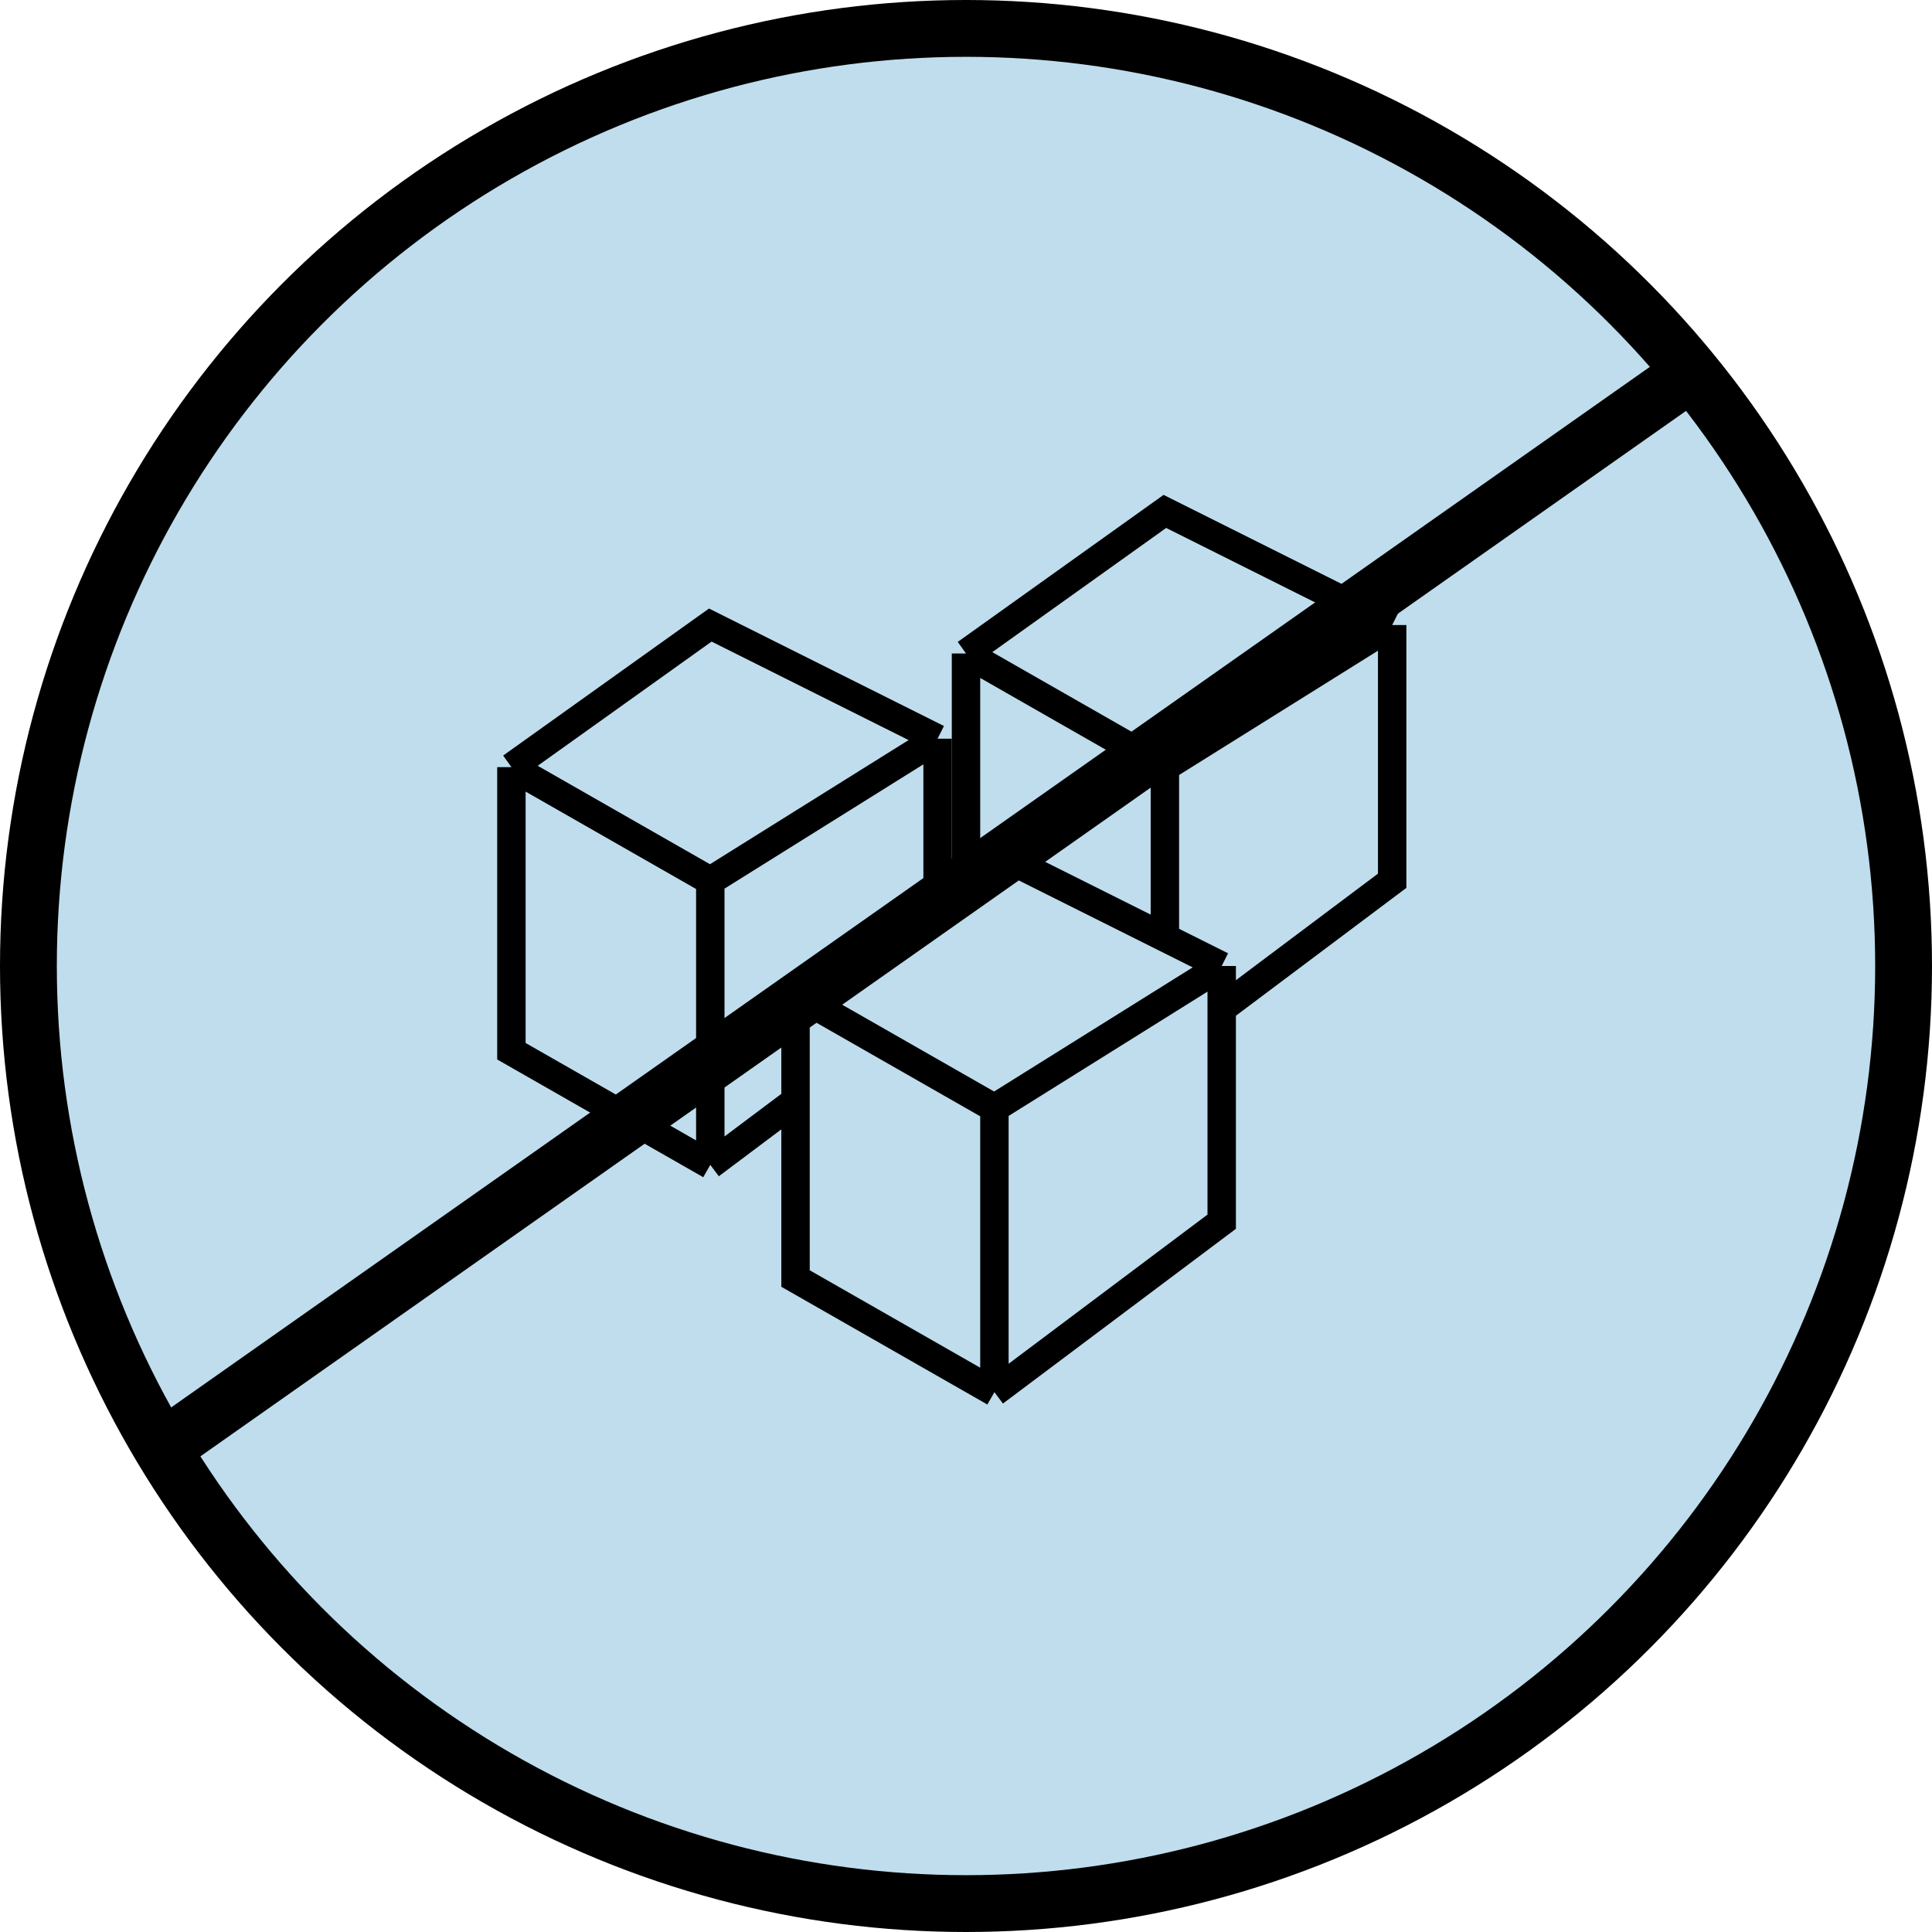
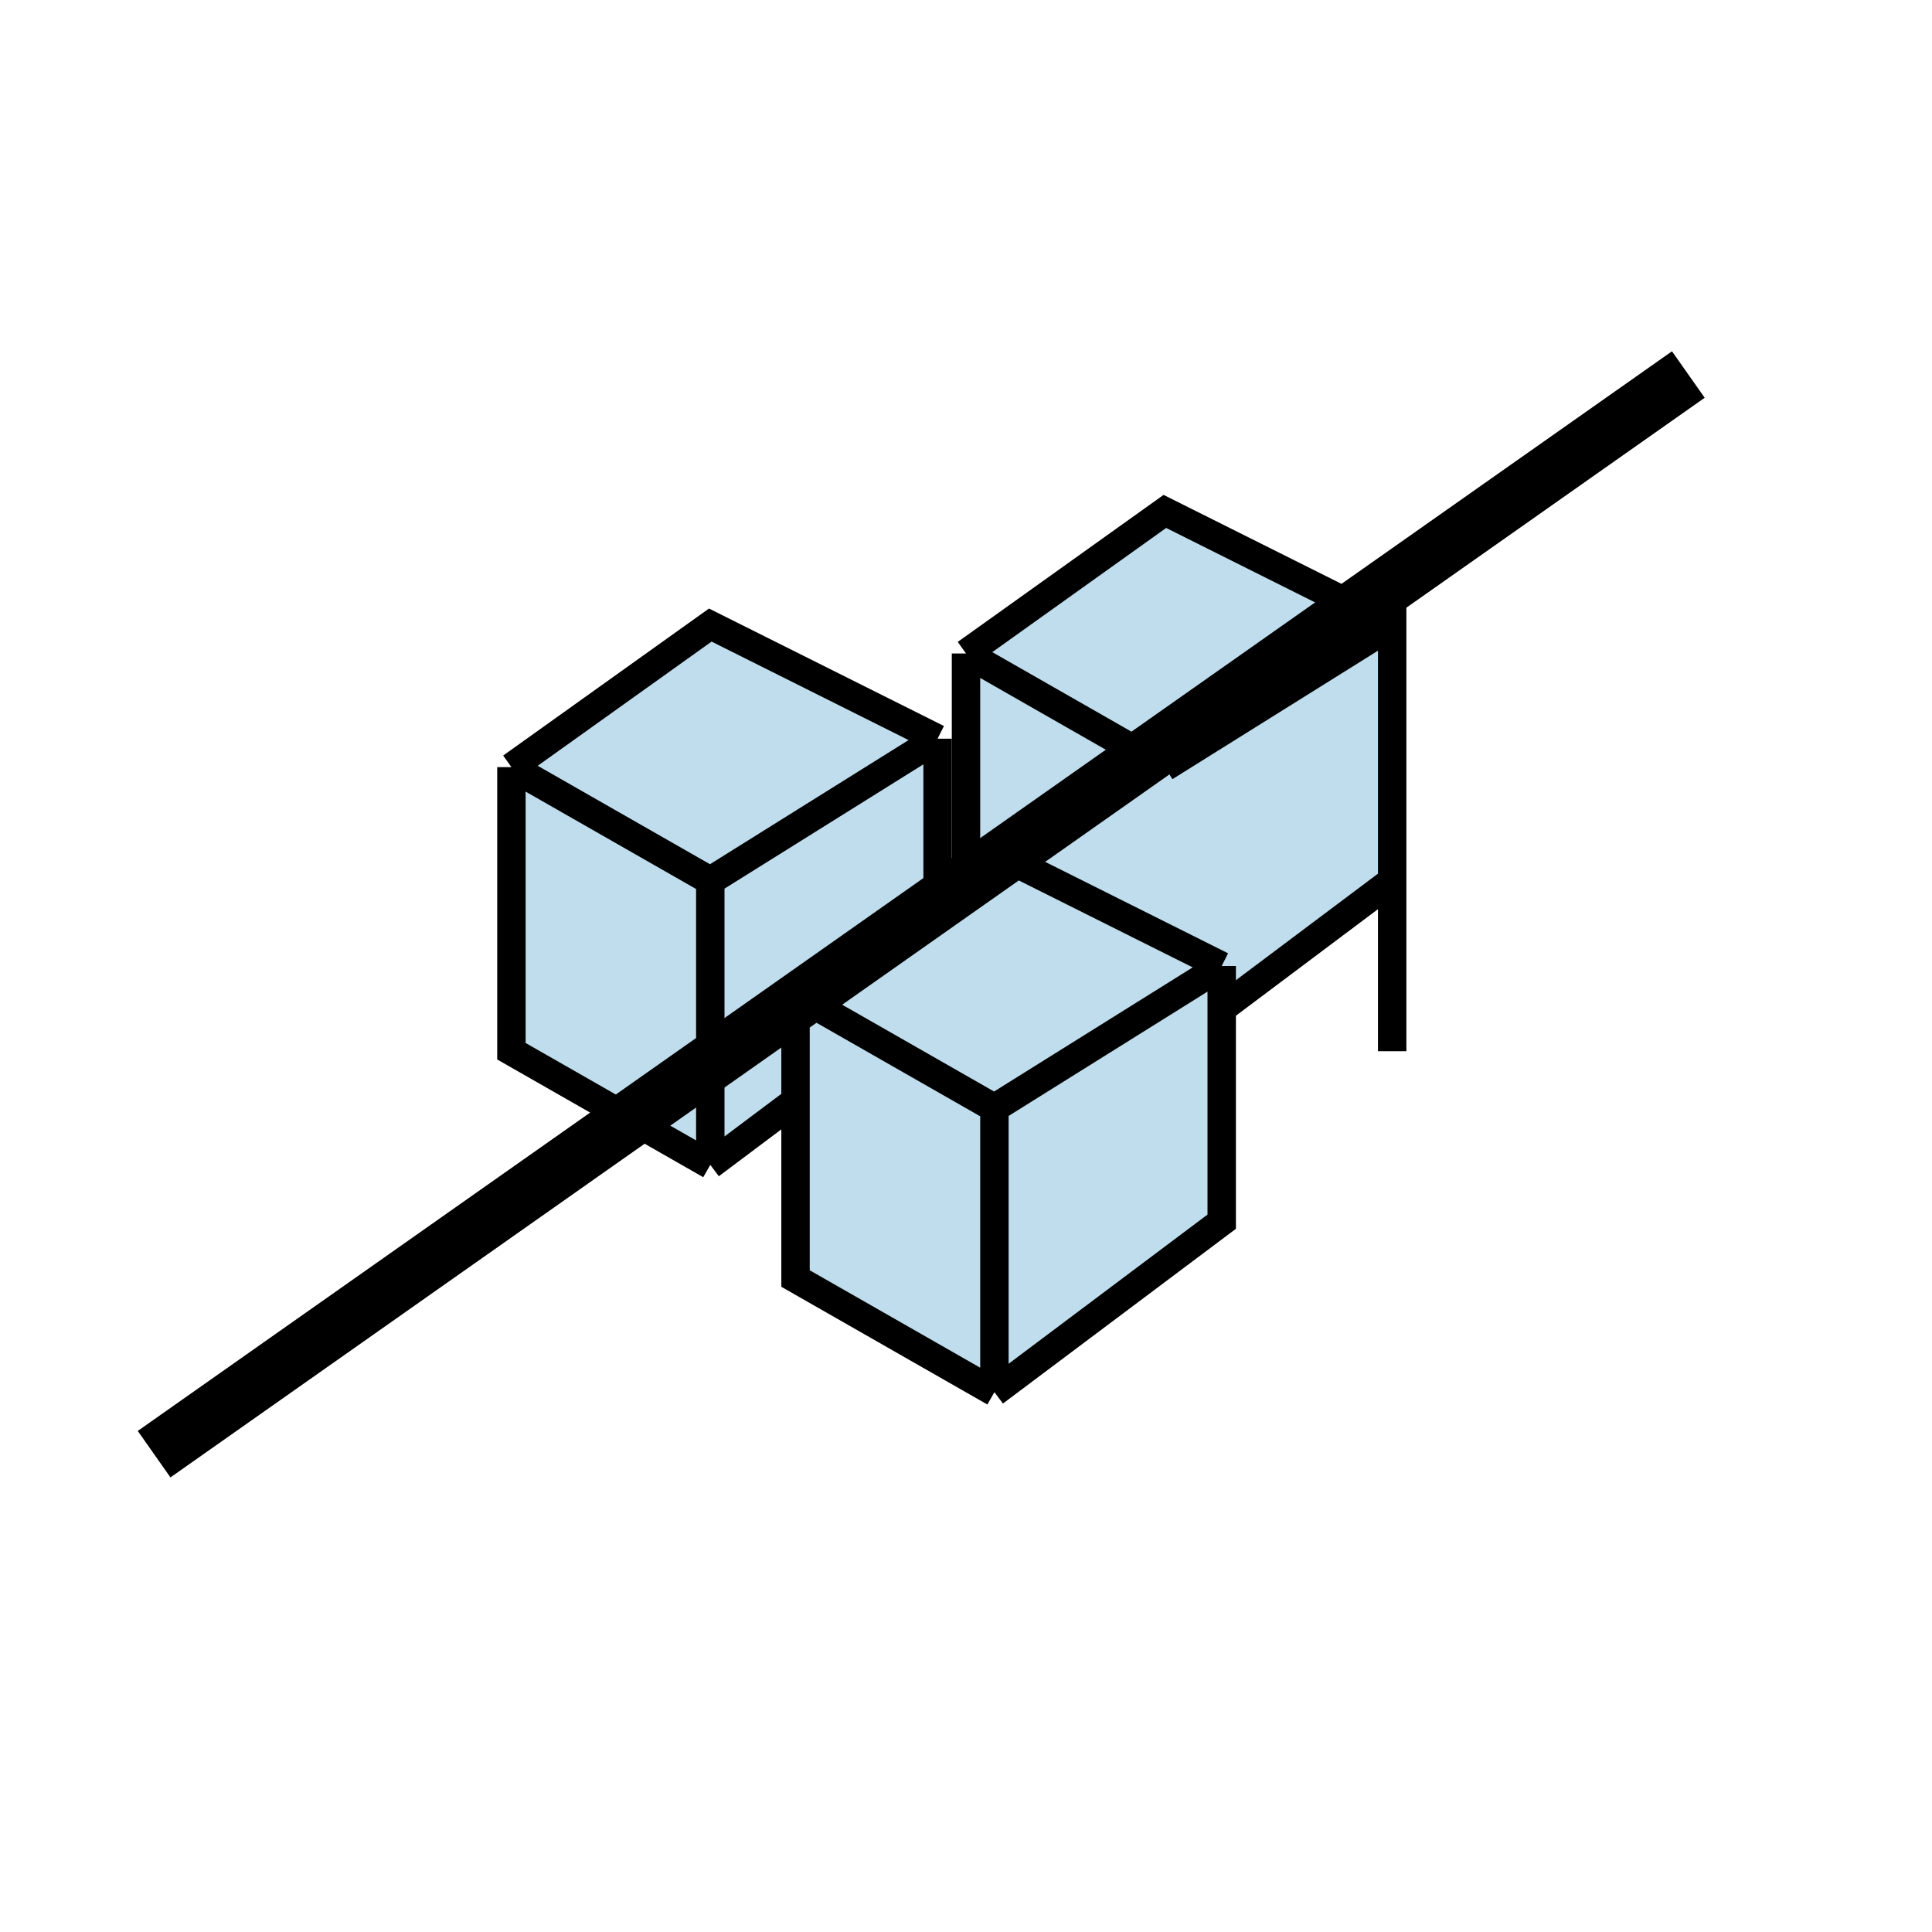
<svg xmlns="http://www.w3.org/2000/svg" width="34" height="34" viewBox="0 0 34 34" fill="none">
-   <circle cx="17" cy="17" r="16.5" fill="#BFDDED" stroke="black" />
  <path d="M12.5 11L16.5 13V17.5L12.5 20.5L9 18.5V13.5L12.5 11Z" fill="#BFDDED" />
  <path d="M9 13.5L12.5 15.5M9 13.5L12.5 11L16.5 13M9 13.5V18.5L12.5 20.5M12.5 15.5L16.5 13M12.5 15.5V20.5M16.5 13V17.5L12.5 20.5" stroke="black" stroke-width="0.5" />
  <path d="M20.5 9L24.5 11V15.5L20.5 18.5L17 16.5V11.5L20.5 9Z" fill="#BFDDED" />
-   <path d="M17 11.5L20.5 13.5M17 11.5L20.5 9L24.5 11M17 11.5V16.5L20.5 18.5M20.5 13.5L24.5 11M20.5 13.5V18.5M24.5 11V15.5L20.5 18.5" stroke="black" stroke-width="0.5" />
+   <path d="M17 11.5L20.5 13.5M17 11.5L20.5 9L24.5 11M17 11.5V16.5L20.5 18.5M20.5 13.5L24.5 11V18.5M24.5 11V15.5L20.5 18.5" stroke="black" stroke-width="0.5" />
  <path d="M17.5 15L21.5 17V21.5L17.5 24.5L14 22.5V17.5L17.5 15Z" fill="#BFDDED" />
  <path d="M14 17.5L17.5 19.5M14 17.5L17.5 15L21.5 17M14 17.5V22.5L17.5 24.5M17.5 19.5L21.5 17M17.5 19.5V24.5M21.5 17V21.5L17.5 24.5" stroke="black" stroke-width="0.5" />
  <line x1="2.712" y1="25.591" x2="29.712" y2="6.591" stroke="black" />
</svg>